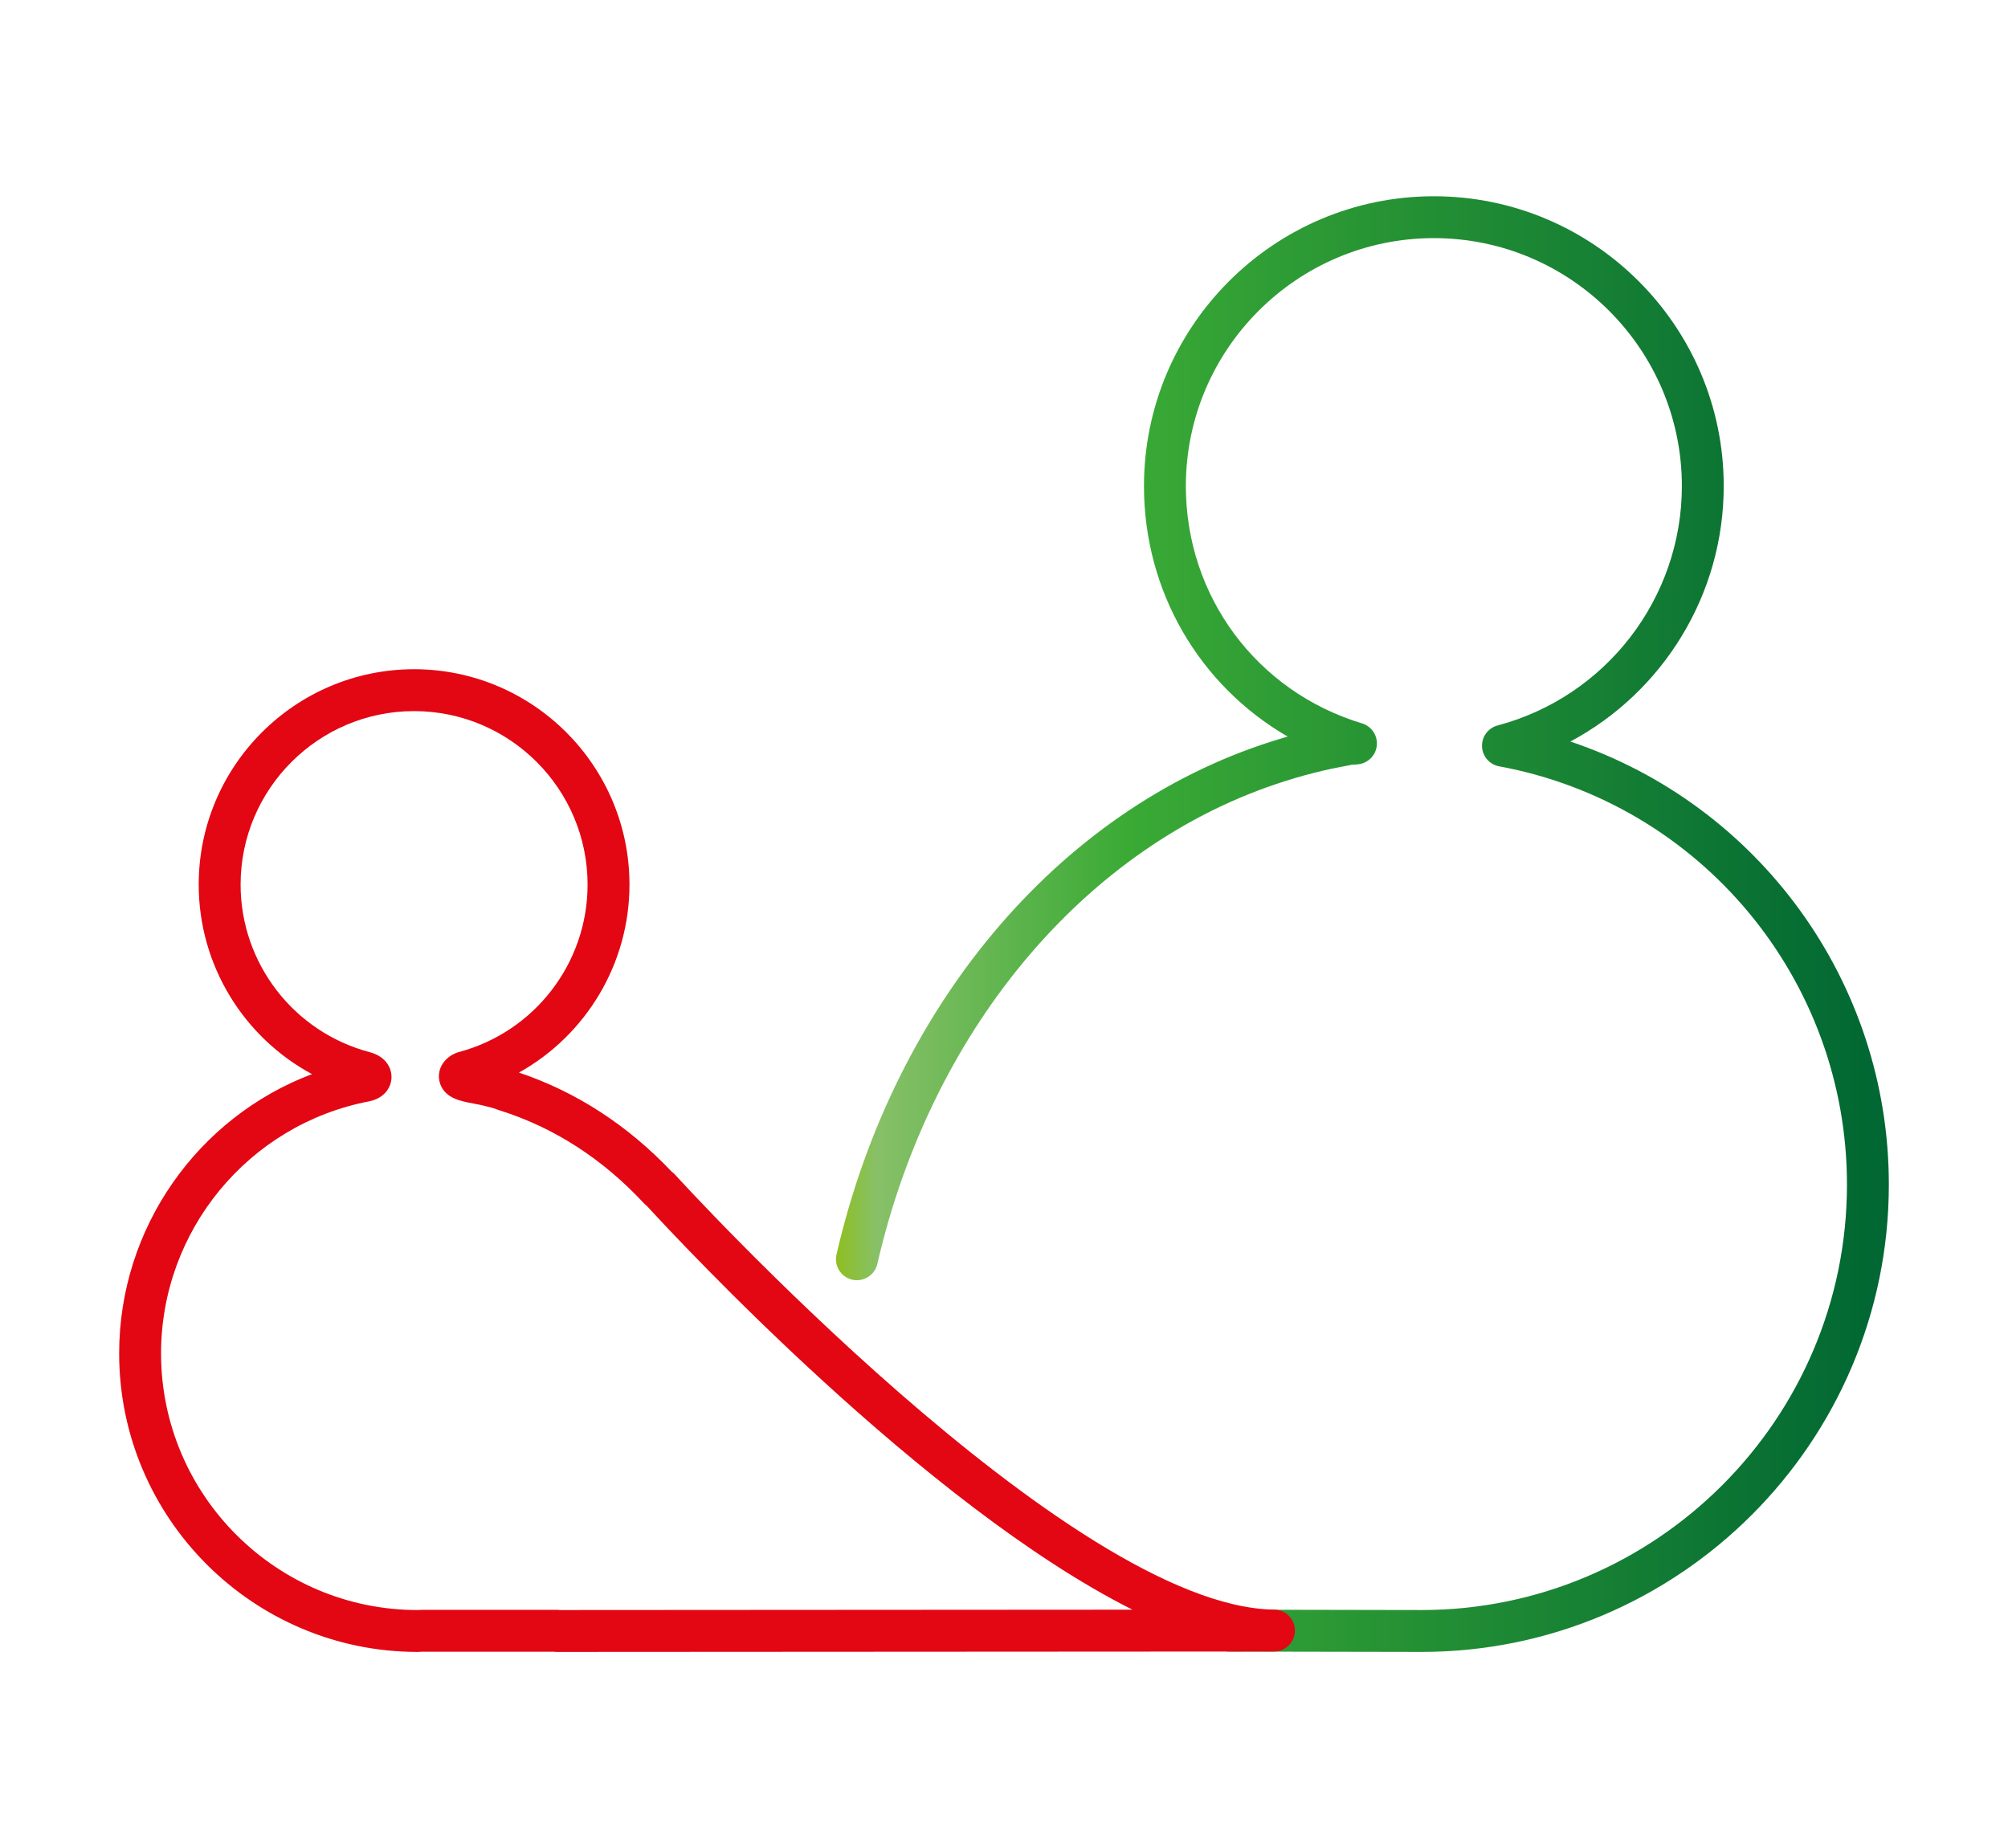
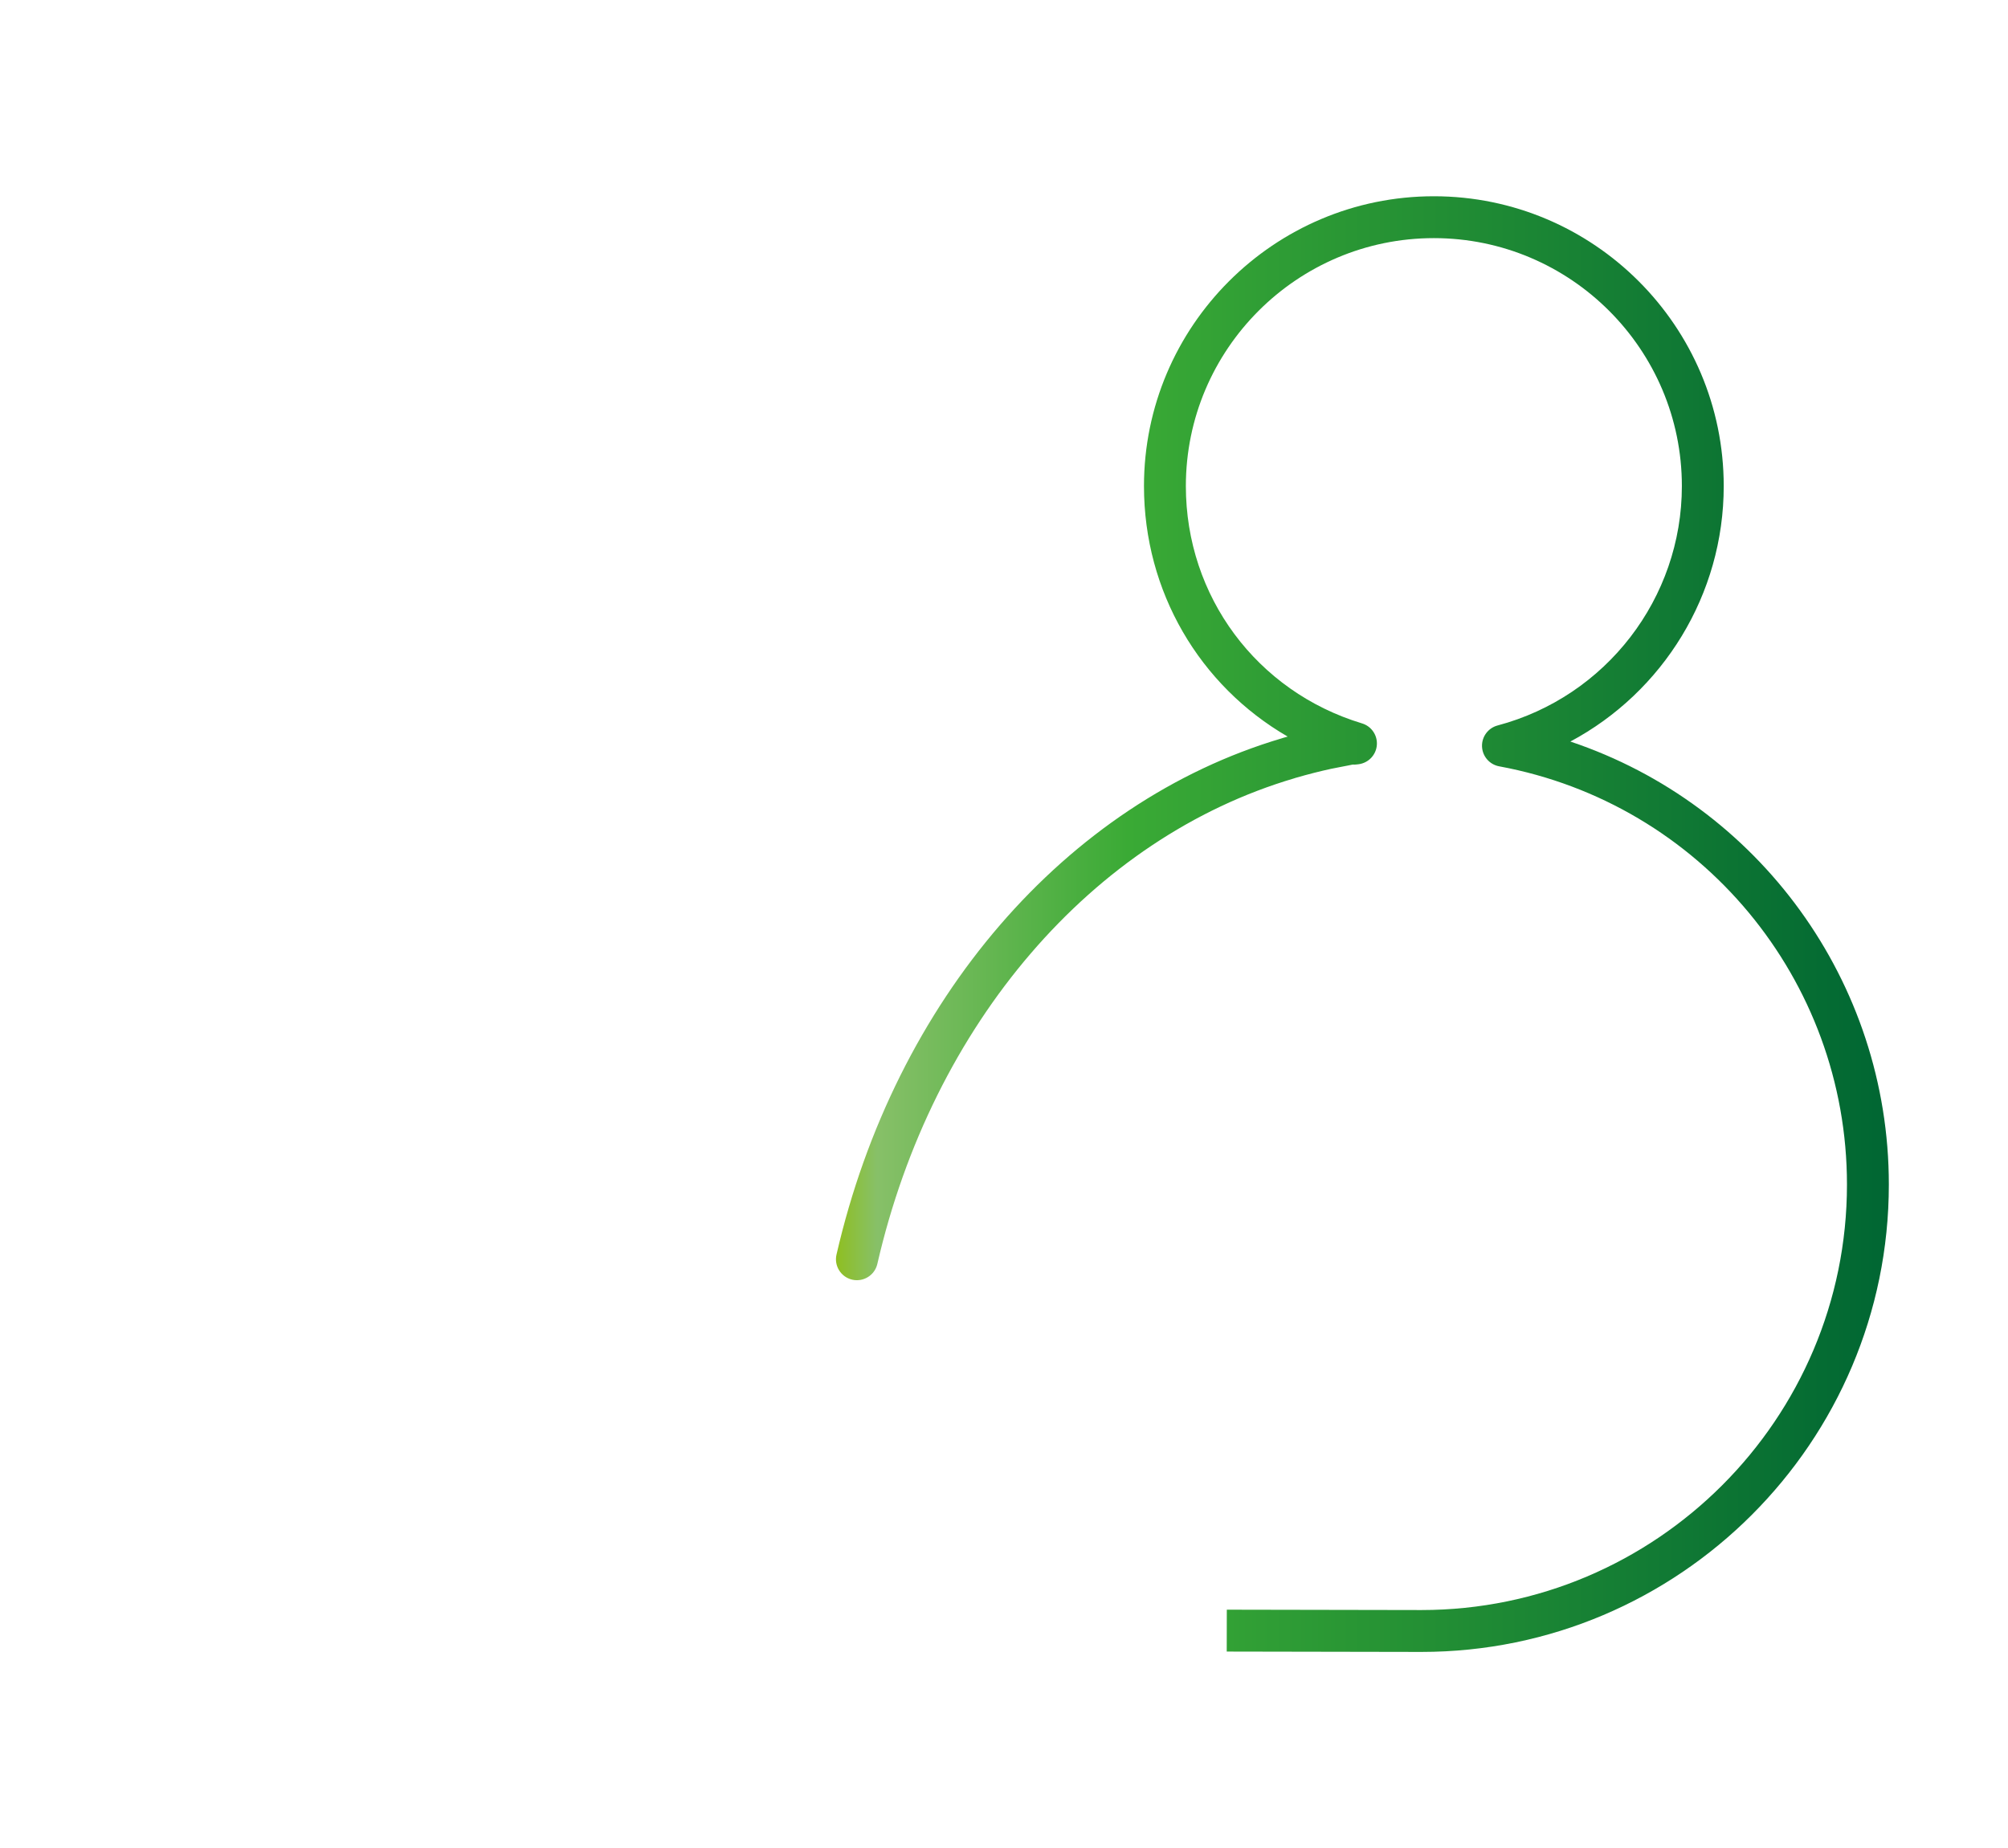
<svg xmlns="http://www.w3.org/2000/svg" version="1.1" id="Layer_1" x="0px" y="0px" width="100.669px" height="92.667px" viewBox="0 0 100.669 92.667" enable-background="new 0 0 100.669 92.667" xml:space="preserve">
  <g>
    <g>
      <linearGradient id="SVGID_1_" gradientUnits="userSpaceOnUse" x1="41.91" y1="46.333" x2="94.696" y2="46.333">
        <stop offset="0" style="stop-color:#8FBF21" />
        <stop offset="0.039" style="stop-color:#87C068" />
        <stop offset="0.277" style="stop-color:#3AAA35" />
        <stop offset="1" style="stop-color:#006633" />
      </linearGradient>
      <path fill="url(#SVGID_1_)" d="M71.26,82.825c-0.117,0-9.759-0.018-9.759-0.018l0.004-2.1c0,0,9.638,0.018,9.755,0.018    c11.765,0,21.336-9.57,21.336-21.335c0-10.283-7.334-19.102-17.438-20.968c-0.482-0.09-0.839-0.502-0.858-0.992    c-0.019-0.491,0.306-0.93,0.78-1.056c5.439-1.445,9.239-6.381,9.239-12.002c0-6.855-5.577-12.433-12.433-12.433    c-6.856,0-12.434,5.577-12.434,12.433c0,5.52,3.549,10.301,8.832,11.898c0.473,0.143,0.782,0.596,0.743,1.088    s-0.416,0.891-0.905,0.958c-0.003,0-0.106,0.012-0.109,0.013c-0.066,0.008-0.133,0.011-0.2,0.006    c-0.073,0.015-0.146,0.029-0.218,0.044l-0.417,0.081c-0.146,0.026-0.293,0.054-0.438,0.086c-0.564,0.122-1.15,0.271-1.792,0.457    c-0.019,0.007-0.037,0.013-0.056,0.019C54.759,42.01,46.748,51.34,43.984,63.373c-0.13,0.565-0.696,0.917-1.259,0.788    c-0.565-0.13-0.918-0.693-0.788-1.258c2.93-12.755,11.479-22.667,22.317-25.883c0.021-0.008,0.043-0.015,0.064-0.021    c0.08-0.023,0.159-0.046,0.238-0.068c-4.413-2.554-7.204-7.266-7.204-12.559c0-8.013,6.52-14.532,14.533-14.532    c8.013,0,14.532,6.52,14.532,14.532c0,5.437-3.039,10.325-7.689,12.808c9.421,3.153,15.967,12.027,15.967,22.21    C94.696,72.313,84.182,82.825,71.26,82.825z" />
    </g>
    <g>
-       <path fill="#E30613" d="M27.911,82.825c-0.051,0-0.101-0.003-0.15-0.011h-6.597c-0.098,0.008-0.159,0.011-0.223,0.011    c-8.253,0-14.967-6.714-14.967-14.967c0-6.299,3.94-11.839,9.667-14.004c-3.437-1.851-5.679-5.472-5.679-9.501    c0-5.954,4.844-10.799,10.798-10.799s10.798,4.845,10.798,10.799c0,3.975-2.184,7.553-5.542,9.425    c2.863,0.959,5.445,2.632,7.661,4.97c0.06,0.042,0.114,0.091,0.164,0.146c0.197,0.217,19.78,21.682,30.041,21.81    c0.577,0.008,1.04,0.479,1.037,1.057c-0.004,0.577-0.473,1.043-1.05,1.043L27.911,82.825L27.911,82.825z M20.76,35.654    c-4.796,0-8.698,3.902-8.698,8.699c0,3.936,2.658,7.39,6.463,8.398c0.837,0.222,1.118,0.811,1.102,1.287    c-0.015,0.446-0.32,1.024-1.134,1.184C12.455,56.386,8.074,61.7,8.074,67.858c0,7.095,5.772,12.867,12.867,12.867    c0.097-0.007,0.159-0.011,0.223-0.011h6.75c0.05,0,0.1,0.004,0.149,0.011l28.712-0.018C46.383,75.489,34.03,62.209,32.432,60.464    c-0.052-0.037-0.1-0.079-0.144-0.127c-2.074-2.233-4.504-3.801-7.222-4.66l-0.169-0.058c-0.073-0.026-0.146-0.053-0.221-0.075    l-0.359-0.091c-0.178-0.048-0.341-0.077-0.504-0.107c-0.275-0.051-0.551-0.104-0.82-0.189c-0.937-0.294-0.994-1.007-0.989-1.218    c0.017-0.685,0.603-1.086,0.993-1.189c3.803-1.009,6.461-4.461,6.461-8.396C29.458,39.557,25.556,35.654,20.76,35.654z" />
-     </g>
+       </g>
  </g>
</svg>